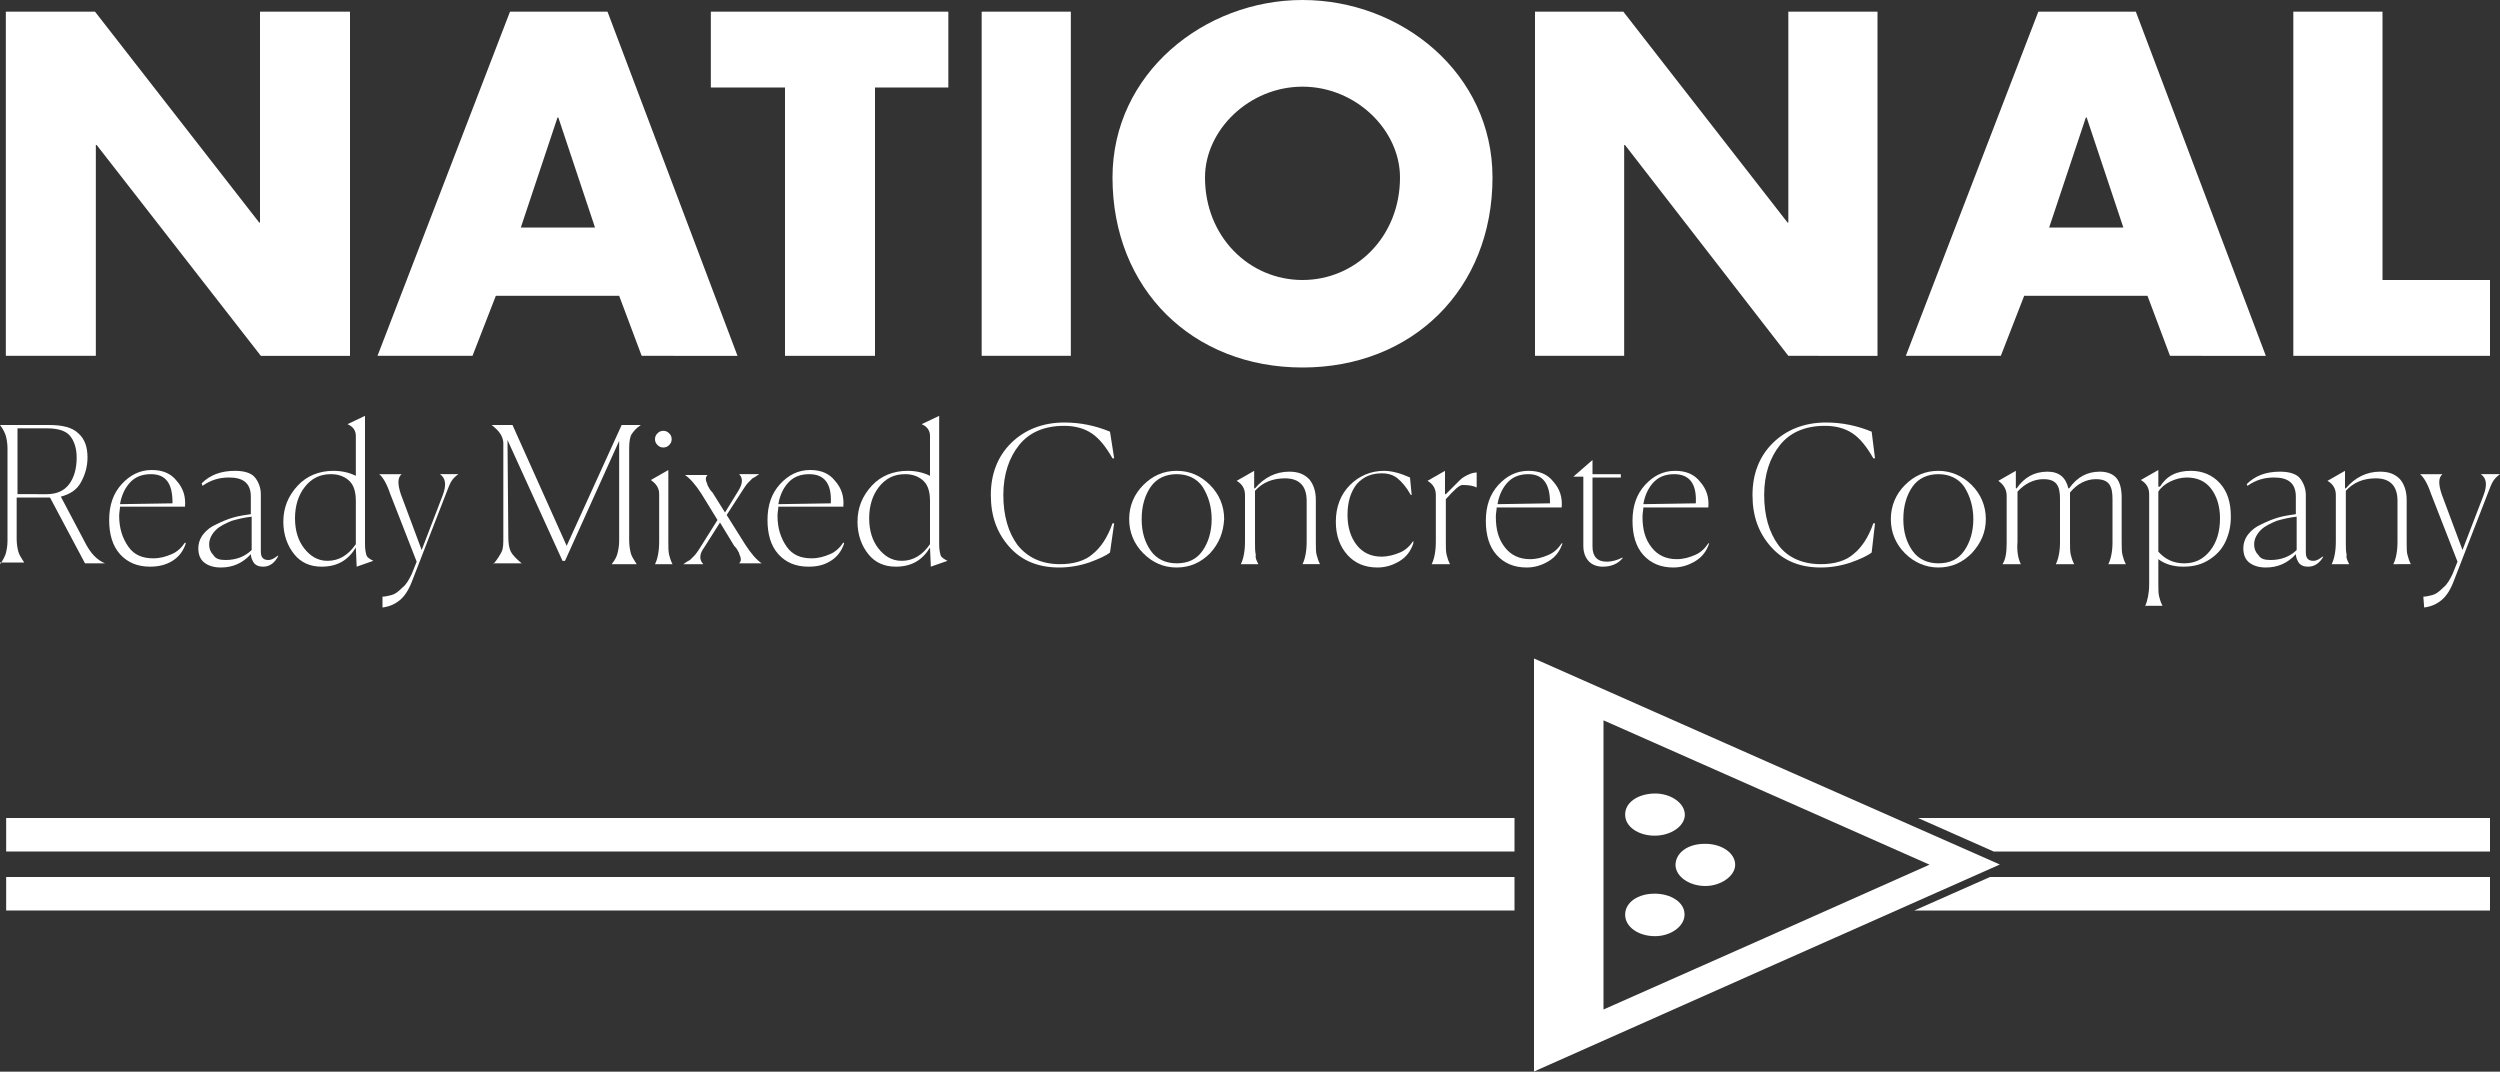
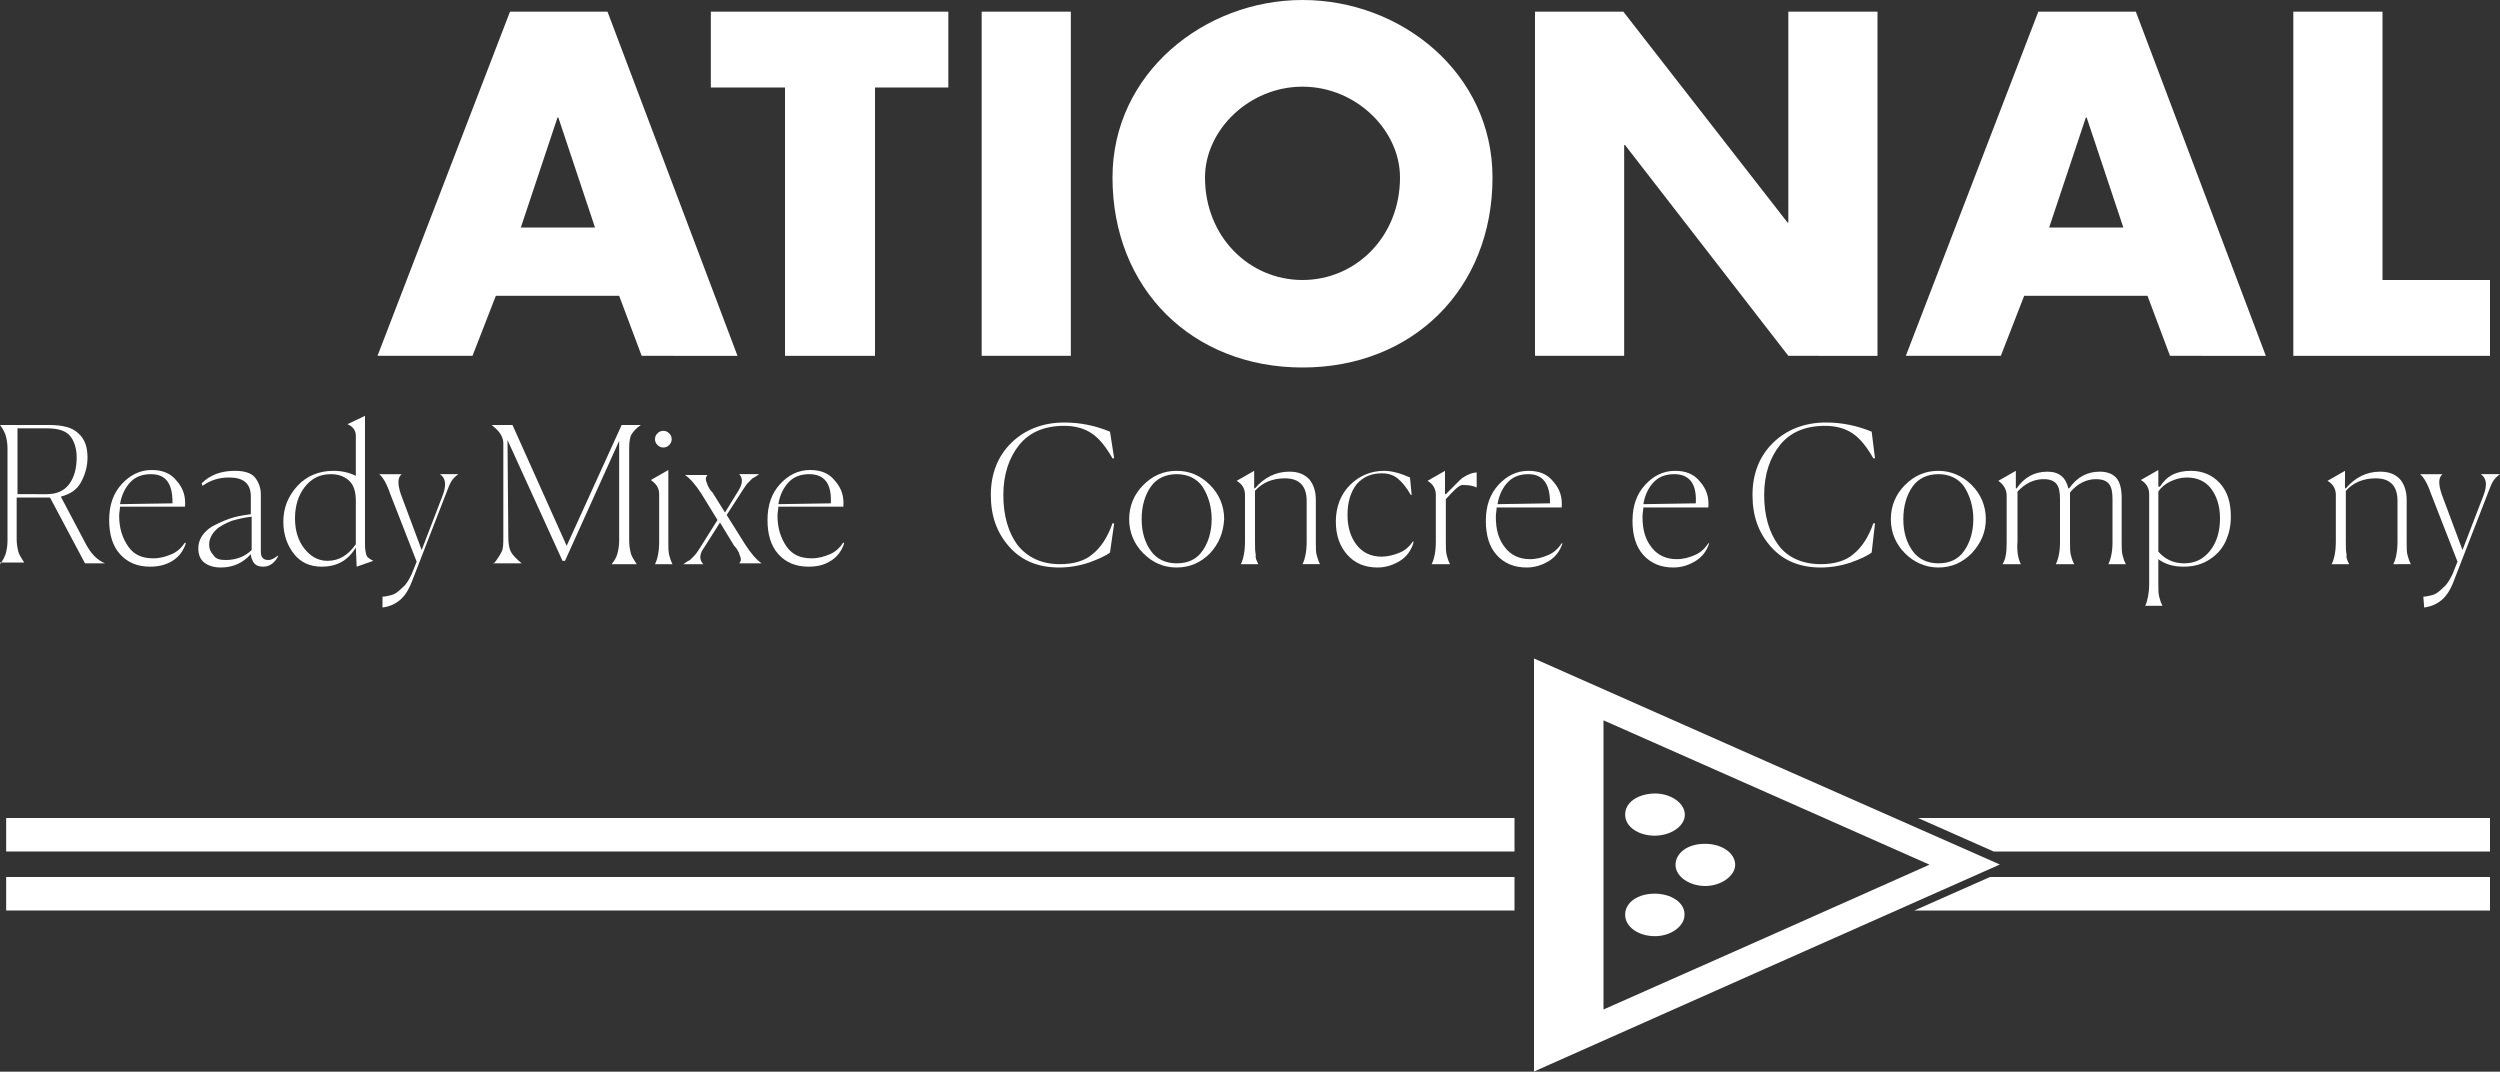
<svg xmlns="http://www.w3.org/2000/svg" version="1.1" id="Layer_1" x="0px" y="0px" viewBox="0 0 1500 643" style="enable-background:new 0 0 1500 643;" xml:space="preserve">
  <rect x="0" y="0" width="1500" height="643" fill="#333333" stroke="none" />
  <style type="text/css">
	.st0{fill:#FFFFFF;}
</style>
  <g>
-     <path class="st0" d="M3.5,7H57l98.5,126.5h0.5V7h54v206.5h-53.5L58,87h-0.5v126.5h-54V7z" />
    <path class="st0" d="M297.5,177.5l-14,36h-57L306,7h58.5l78,206.5H385l-13.5-36H297.5z M335,70.5h-0.5l-22,66H357L335,70.5z" />
    <path class="st0" d="M525,213.5h-54v-161h-44.5V7H569v45.5h-44V213.5z" />
    <path class="st0" d="M642.5,213.5H589V7h53.5V213.5z" />
    <path class="st0" d="M895.5,106.5c0,67-48,114-114,114s-114-47-114-114C667.5,44,722.5,0,781.5,0C841,0,895.5,44,895.5,106.5z    M723,106.5c0,35.5,26.5,61.5,58.5,61.5s58.5-26,58.5-61.5C840,78,813.5,52,781.5,52S723,78,723,106.5z" />
    <path class="st0" d="M920.5,7H974l98.5,126.5h0.5V7h53.5v206.5H1073L975,87h-0.5v126.5H921V7H920.5z" />
    <path class="st0" d="M1214.5,177.5l-14,36h-57L1223,7h58.5l78,206.5H1302l-13.5-36H1214.5z M1252,70.5h-0.5l-22,66h44.5L1252,70.5z   " />
    <path class="st0" d="M1429.5,168h64.5v45.5h-118V7h53.5V168z" />
  </g>
  <g>
    <path class="st0" d="M0,338.5L0,338.5c2-2.5,3-5,3.5-6.5c0.5-2,1-4.5,1-7.5V269c0-3-0.5-5.5-1-7.5C3,260,2,257.5,0,255l0,0h29.5   c8,0,14,1.5,17.5,5c4,3.5,5.5,8.5,5.5,14.5c0,5.5-1.5,10.5-4,15s-6.5,7-12,8.5l14,26.5c2,4,4,7,6,9s4,3.5,6.5,4.5l0,0H51l-21-39.5   H10v25c0,3,0.5,5.5,1,7.5s2,4,3.5,6.5l0,0H0V338.5z M28,257h-6.5c-4.5,0-8,0-11,0v39.5H28c6,0,10.5-2,13.5-6s4.5-9.5,4.5-16   c0-5.5-1.5-10-4-13S35,257,28,257z" />
    <path class="st0" d="M111.5,326c-1.5,4.5-4,8-8,10.5S95,340,90,340c-7.5,0-13.5-2.5-18-7.5s-6.5-12-6.5-20.5c0-9,2.5-16,7.5-21.5   s11-8.5,18-8.5c6.5,0,11.5,2,15,6.5c4,4.5,5.5,9.5,5,15.5H72c0,1.5-0.5,3.5-0.5,5.5c0,7.5,2,13.5,5.5,18.5s8.5,7,15,7   c4,0,7.5-1,11-2.5s6-4,8-7L111.5,326z M90.5,284.5c-5,0-9,1.5-12,4.5s-5.5,7.5-6.5,13.5l31.5-0.5v-0.5   C103.5,290,99.5,284.5,90.5,284.5z" />
    <path class="st0" d="M158,340c-2.5,0-4-0.5-5.5-2c-1-1.5-2-3.5-2-5.5c-5,5.5-11,8-18,8c-4,0-7.5-1-10-3s-3.5-5-3.5-8.5   c0-3,1-6,3-8.5s4.5-4.5,8-6c3-1.5,6.5-3,10-4s7-1.5,10.5-2V298c0-8-4.5-11.5-13-11.5c-6,0-11,1.5-16,5L121,290c5-5,11.5-7.5,20-7.5   c6,0,10,1.5,12,4s3.5,6,3.5,10V331c0,3.5,1.5,5,4.5,5c2,0,3.5-1,5.5-2.5h0.5C165,337.5,162,340,158,340z M135.5,336   c6,0,11.5-2,15.5-6v-20c-4.5,0.5-8.5,1.5-12,2.5c-3.5,1.5-7,3-9.5,5.5s-4,5.5-4,8.5s1,5,2.5,6.5C129.5,335.5,132,336,135.5,336z" />
    <path class="st0" d="M213.5,328.5C209,336,202.5,340,193,340c-7,0-12.5-2.5-16.5-7.5S170,321,170,313c0-8.5,3-15.5,8.5-21.5   s13-9,21.5-9c5,0,9.5,1,13.5,3v-24c0-3-1.5-5.5-5-7l0,0l10.5-5v77c0,3.5,0.5,5.5,1,7c0.5,1,2,2,4,3l0,0l-10,3.5L213.5,328.5   L213.5,328.5z M196.5,336.5c7,0,12.5-3.5,17-10v-26c0-6-1.5-10-4.5-12.5s-6.5-3.5-10.5-3.5c-6.5,0-11.5,2.5-15.5,7.5s-6,11.5-6,19   s2,13.5,5.5,18S190.5,336.5,196.5,336.5z" />
    <path class="st0" d="M229.5,358c1.5,0,3.5-0.5,5.5-1s4-2,6.5-4.5c2.5-2,4-5,5.5-8l3-7.5l-16-41c-2-6-4.5-10-6.5-11.5l0,0H241l0,0   c-2.5,2-2.5,6-0.5,12L253,330l12.5-32.5c2.5-6.5,2-10.5-1.5-13l0,0h11l0,0c-2,1.5-3,2.5-4,4s-2,4-3.5,8l-20,51.5   c-2,5.5-4.5,9.5-7.5,12s-6.5,4-10.5,4.5V358z" />
    <path class="st0" d="M296,338.5L296,338.5c2.5-3,4-5.5,5-7.5s1-5,1-8.5V266c0-2.5-1-4.5-2-6s-2.5-3-5-5l0,0h12.5l32.5,72.5l33-72.5   h11.5l0,0c-3,2-4.5,4-5.5,5.5s-1.5,4.5-1.5,8.5v55c0,3.5,0.5,6,1,8s2,4,3.5,6.5l0,0h-15l0,0c2-2.5,3-4.5,3.5-6.5s1-4.5,1-7.5v-60   l-32.5,72h-1.5l-33-72.5l0.5,58.5c0,3.5,0.5,6.5,1.5,8.5s3.5,4.5,6.5,7l0,0h-17V338.5z" />
    <path class="st0" d="M393,338.5c1.5-3,2.5-7.5,2.5-13.5v-28.5c0-3.5-1.5-6-5-8.5l0,0l10.5-6v43c0,3.5,0,6,0.5,8s1,3.5,2,5.5l0,0   H393L393,338.5z M401.5,260c1,1,1.5,2,1.5,3.5s-0.5,2.5-1.5,3.5s-2,1.5-3.5,1.5s-2.5-0.5-3.5-1.5s-1.5-2-1.5-3.5s0.5-2.5,1.5-3.5   s2-1.5,3.5-1.5S400.5,259,401.5,260z" />
    <path class="st0" d="M422,338.5h-12l0,0c2-1.5,3-2,4-2.5c0.5-0.5,1.5-1.5,2.5-2.5s2-2.5,3-4l11-17.5l-9.5-15.5   c-3.5-5.5-7-9.5-10-11.5l0,0h13.5l0,0c-0.5,0.5-1,1.5-1,2s0,1.5,0.5,2.5s0.5,2,1,2.5c0.5,1,1,2,2.5,3.5l7.5,12l8-13   c2.5-4,3-7.5,0.5-10l0,0h12l0,0c-2,1.5-3,2-4,2.5c-0.5,0.5-1.5,1.5-2.5,2.5s-2,2.5-3,4L436,309l11,17.5c3.5,5.5,7,9.5,10,11.5l0,0   h-13.5l0,0c0.5-0.5,1-1.5,1-2s0-1.5-0.5-2.5s-0.5-2-1-2.5c-0.5-1-1-2-2.5-3.5l-8.5-14l-9.5,15C419.5,332.5,419.5,336,422,338.5   L422,338.5z" />
    <path class="st0" d="M506.5,326c-1.5,4.5-4,8-8,10.5s-8,3.5-13.5,3.5c-7.5,0-13.5-2.5-18-7.5s-6.5-12-6.5-20.5c0-9,2.5-16,7.5-21.5   s11-8.5,18-8.5c6.5,0,11.5,2,15,6.5c4,4.5,5.5,9.5,5,15.5h-39c0,1.5-0.5,3.5-0.5,5.5c0,7.5,2,13.5,5.5,18.5s8.5,7,15,7   c4,0,7.5-1,11-2.5s6-4,8-7L506.5,326z M485.5,284.5c-5,0-9,1.5-12,4.5s-5.5,7.5-6.5,13.5l31.5-0.5v-0.5   C499,290,494.5,284.5,485.5,284.5z" />
-     <path class="st0" d="M558,328.5c-4.5,7.5-11,11.5-20.5,11.5c-7,0-12.5-2.5-16.5-7.5s-6.5-11.5-6.5-19.5c0-8.5,3-15.5,8.5-21.5   s13-9,21.5-9c5,0,9.5,1,13.5,3v-24c0-3-1.5-5.5-5-7l0,0l10.5-5v77c0,3.5,0.5,5.5,1,7c0.5,1,2,2,4,3l0,0l-10,3.5L558,328.5   L558,328.5z M541,336.5c7,0,12.5-3.5,17-10v-26c0-6-1.5-10-4.5-12.5s-6.5-3.5-10.5-3.5c-6.5,0-11.5,2.5-15.5,7.5s-6,11.5-6,19   s2,13.5,5.5,18S535,336.5,541,336.5z" />
    <path class="st0" d="M666,331.5c-2.5,2-7,4-12.5,6c-6,2-12,3-18,3c-12.5,0-22.5-4-30-12.5s-11-18.5-11-31s4-23,12-31   s19-12.5,32-12.5c10,0,19,2,27.5,5.5l2.5,16h-1c-4-7-8-12-12.5-15s-10-4.5-16.5-4.5c-12,0-21,4-27,11.5s-9.5,17.5-9.5,30   s3,22.5,8.5,30c6,7.5,14.5,11.5,25.5,11.5c8,0,15-2,19.5-6c5-4,9-10,12-18.5h1L666,331.5z" />
    <path class="st0" d="M726,332c-5.5,5.5-12,8.5-20,8.5s-14.5-3-20-8.5s-8.5-12.5-8.5-20.5s3-15,8.5-20.5s12-8.5,20-8.5   s14.5,3,20,8.5s8.5,12.5,8.5,20.5C734,319.5,731.5,326,726,332z M690.5,330.5c3.5,5,9,7.5,15.5,7.5c7,0,12-2.5,15.5-7.5   s5.5-11.5,5.5-19s-2-14-5.5-19.5c-3.5-5-9-7.5-15.5-7.5s-12,2.5-15.5,7.5s-5.5,11.5-5.5,19.5S687,325.5,690.5,330.5z" />
    <path class="st0" d="M755,338.5h-10.5l0,0c1.5-3,2.5-7.5,2.5-13.5v-28c0-3.5-1.5-6.5-5-8.5l0,0l10.5-6V293h0.5   c5.5-6.5,12.5-10,20.5-10c5.5,0,9,1.5,12,4.5c2.5,3,4,7,4,12.5v25c0,3.5,0,6.5,0.5,8c0.5,2,1,3.5,2,5.5l0,0h-10.5l0,0   c1.5-3,2.5-7.5,2.5-13.5v-24.5c0-9-4.5-13.5-13-13.5c-7.5,0-13.5,2.5-18,7.5V325c0,3.5,0,6,0.5,8C753,334.5,754,336.5,755,338.5   L755,338.5z" />
    <path class="st0" d="M848,326c-1.5,4.5-4,8-8,10.5s-8.5,4-13.5,4c-7.5,0-13.5-2.5-18-7.5s-7-11.5-7-20c0-9,3-16.5,8.5-22   s12.5-8.5,20.5-8.5c4.5,0,10,1.5,15.5,4l1,10.5h-0.5c-2.5-4.5-5.5-8-8-10s-5.5-3-9.5-3c-6,0-11,2-15,6.5   c-3.5,4.5-5.5,10.5-5.5,18.5c0,7.5,2,13.5,5.5,18s8.5,7,15,7c3.5,0,7.5-1,11-2.5s6-4,8-7V326z" />
    <path class="st0" d="M859,338.5c1.5-3,2.5-7.5,2.5-13.5v-28c0-3.5-1.5-6.5-5-8.5l0,0l10.5-6v14h0.5c0.5-0.5,2-2,4-4   s3.5-3.5,4.5-4.5s2.5-2,4.5-3s4-1.5,5.5-1.5v9l0,0c-2-1-4.5-1.5-8.5-1.5c-2,0-5,3-10,8.5V325c0,3.5,0,6,0.5,8s1,3.5,2,5.5l0,0H859   L859,338.5z" />
    <path class="st0" d="M937.5,326c-1.5,4.5-4,8-8,10.5s-8.5,4-13.5,4c-7.5,0-13.5-2.5-18-7.5s-6.5-12-6.5-20.5c0-9,2.5-16,7.5-21.5   s11-8.5,18-8.5c6.5,0,11.5,2,15,6.5c4,4.5,5.5,9.5,5,15.5h-39c0,1.5-0.5,3.5-0.5,5.5c0,7.5,1.5,13.5,5.5,18.5c3.5,4.5,8.5,7,15,7   c4,0,7.5-1,11-2.5s6-4,8-7H937.5z M917,284.5c-5,0-9,1.5-12,4.5s-5.5,7.5-6.5,13.5L930,302v-0.5C930,290,925.5,284.5,917,284.5z" />
-     <path class="st0" d="M961.5,340c-3,0-6-1-8-3s-3.5-5-3.5-9.5V286h-6l0,0l11.5-10l0,0v8.5h17v2h-17V328c0,6,3,9,8.5,9   c3.5,0,6.5-1,9.5-2.5v0.5C970.5,338.5,966.5,340,961.5,340z" />
    <path class="st0" d="M1025.5,326c-1.5,4.5-4,8-8,10.5s-8.5,4-13.5,4c-7.5,0-13.5-2.5-18-7.5s-6.5-12-6.5-20.5c0-9,2.5-16,7.5-21.5   s11-8.5,18-8.5c6.5,0,11.5,2,15,6.5c4,4.5,5.5,9.5,5,15.5h-39c0,1.5-0.5,3.5-0.5,5.5c0,7.5,1.5,13.5,5.5,18.5c3.5,4.5,8.5,7,15,7   c4,0,7.5-1,11-2.5s6-4,8-7H1025.5z M1004.5,284.5c-5,0-9,1.5-12,4.5s-5.5,7.5-6.5,13.5l31.5-0.5v-0.5   C1018,290,1013.5,284.5,1004.5,284.5z" />
    <path class="st0" d="M1123,331.5c-2.5,2-7,4-12.5,6c-6,2-12,3-18,3c-12.5,0-22.5-4-30-12.5s-11-18.5-11-31s4-23,12-31   s19-12.5,32-12.5c10,0,19,2,27.5,5.5l2,16h-1c-4-7-8-12-12.5-15s-10-4.5-16.5-4.5c-12,0-21,4-27,11.5s-9.5,17.5-9.5,30   s3,22.5,8.5,30s14.5,11.5,25.5,11.5c8,0,15-2,19.5-6c5-4,9-10,12-18.5h1L1123,331.5z" />
    <path class="st0" d="M1183,332c-5.5,5.5-12,8.5-20,8.5c-7.5,0-14.5-3-20-8.5s-8.5-12.5-8.5-20.5s3-15,8.5-20.5s12-8.5,20-8.5   c7.5,0,14.5,3,20,8.5s8.5,12.5,8.5,20.5S1188.5,326,1183,332z M1147.5,330.5c3.5,5,9,7.5,15.5,7.5c7,0,12-2.5,15.5-7.5   s5.5-11.5,5.5-19s-2-14-5.5-19.5c-3.5-5-9-7.5-15.5-7.5s-12,2.5-15.5,7.5s-5.5,11.5-5.5,19.5S1144,325.5,1147.5,330.5z" />
    <path class="st0" d="M1212.5,338.5h-11l0,0c2-3,2.5-7.5,2.5-13v-28c0-3.5-1.5-6.5-5-9l0,0l10.5-6V293h0.5c4.5-6.5,10.5-10,18.5-10   c7,0,11,3.5,12.5,10h0.5c5-7,11-10,18.5-10c4.5,0,8,1.5,10,4s3,6.5,3,11.5V325c0,3.5,0,6,0.5,8s1,3.5,2,5.5l0,0H1265l0,0   c1.5-3,2.5-7.5,2.5-13v-26c0-4-0.5-7-2-9s-4-3-8-3c-5.5,0-11,2.5-15.5,8V325c0,3.5,0,6,0.5,8s1,3.5,2,5.5l0,0h-11l0,0   c1.5-3,2.5-7.5,2.5-13v-26c0-4-0.5-7-2-9s-4-3-8-3c-5.5,0-11,2.5-15.5,7.5v30C1210,331,1211,335.5,1212.5,338.5L1212.5,338.5z" />
    <path class="st0" d="M1287,364L1287,364c1.5-3.5,2.5-8,2.5-13.5v-54c0-3.5-1.5-6.5-5-8.5l0,0l10.5-6v10h1c4-6.5,10-9.5,18.5-9.5   c7,0,13,2.5,17.5,7.5s6.5,11.5,6.5,20c0,5.5-1,10-3,14.5s-5,8-9.5,11s-9.5,4.5-16,4.5c-6,0-11-1.5-15-4.5V350c0,3.5,0,6,0.5,8   s1,3.5,2,5.5l0,0H1287V364z M1310.5,338c6.5,0,11.5-2.5,15.5-7.5s6-11.5,6-19.5c0-7.5-2-13.5-5.5-18s-8.5-6.5-14.5-6.5   c-3.5,0-7,1-10,2.5s-5.5,3.5-7,6v36C1299,335.5,1304,338,1310.5,338z" />
-     <path class="st0" d="M1385,340c-2.5,0-4-0.5-5.5-2c-1-1.5-2-3.5-2-5.5c-5,5.5-11,8-18,8c-4,0-7.5-1-10-3s-3.5-5-3.5-8.5   c0-3,1-6,3-8.5s4.5-4.5,8-6c3-1.5,6.5-3,10-4s7-1.5,10.5-2V298c0-8-4.5-11.5-13-11.5c-6,0-11,1.5-16,5l-0.5-1c5-5,11.5-7.5,20-7.5   c6,0,10,1.5,12,4s3.5,6,3.5,10v34.5c0,3.5,1.5,5,4.5,5c2,0,3.5-1,5.5-2.5h0.5C1392,337.5,1389,340,1385,340z M1362.5,336   c6,0,11.5-2,15.5-6v-20c-4.5,0.5-8.5,1.5-12,2.5c-3.5,1.5-7,3-9.5,5.5s-4,5.5-4,8.5s1,5,2.5,6.5C1356.5,335.5,1359,336,1362.5,336z   " />
    <path class="st0" d="M1409.5,338.5H1399l0,0c1.5-3,2.5-7.5,2.5-13.5v-28c0-3.5-1.5-6.5-5-8.5l0,0l10.5-6V293h0.5   c5.5-6.5,12.5-10,20.5-10c5.5,0,9,1.5,12,4.5c2.5,3,4,7,4,12.5v25c0,3.5,0,6.5,0.5,8c0.5,2,1,3.5,2,5.5l0,0H1436l0,0   c1.5-3,2.5-7.5,2.5-13.5v-24.5c0-9-4.5-13.5-13-13.5c-7.5,0-13.5,2.5-18,7.5V325c0,3.5,0,6,0.5,8   C1407.5,334.5,1408.5,336.5,1409.5,338.5L1409.5,338.5z" />
    <path class="st0" d="M1454,358c1.5,0,3.5-0.5,5.5-1s4-2,6.5-4.5c2.5-2,4-5,5.5-8l3-7.5l-16-41c-2-6-4.5-10-6.5-11.5l0,0h13.5l0,0   c-2.5,2-2.5,6-0.5,12l12.5,33.5l12.5-32.5c2.5-6.5,2-10.5-1.5-13l0,0h11.5l0,0c-2,1.5-3,2.5-4,4s-2,4-3.5,8l-20,51.5   c-2,5.5-4.5,9.5-7.5,12s-6.5,4-10.5,4.5L1454,358z" />
  </g>
  <path class="st0" d="M920.4,395.1c0,83.2,0,164.4,0,247.8c93.5-41.7,185.5-82.4,279.5-124.2C1105.6,477.1,1013.9,436.6,920.4,395.1z   M962.1,432.2c65.5,29,129.8,57.4,195.6,86.6c-65.5,29.2-130,57.9-195.6,86.9C962.1,547.3,962.1,490.3,962.1,432.2z" />
  <g>
    <path class="st0" d="M993,561.7c-10.3,0-18.2-5.9-17.9-13.2c0.2-7.1,7.6-12.3,17.7-12.3c9.8,0,17.7,5.2,17.9,12   C1011.2,555.4,1002.8,561.7,993,561.7z" />
    <path class="st0" d="M992.8,501.4c-9.8,0-17.7-5.4-17.7-12.5c-0.2-7.1,7.1-12.5,17.4-12.8c10.1-0.2,18.6,5.9,18.4,13   C1010.7,495.7,1002.6,501.4,992.8,501.4z" />
    <path class="st0" d="M1022.7,506.3c10.3-0.2,18.6,5.6,18.4,12.8c-0.2,6.6-8.6,12.5-17.9,12.5c-9.6,0-17.7-5.6-17.9-12.5   C1005.3,511.7,1012.7,506.3,1022.7,506.3z" />
  </g>
  <rect x="3.7" y="490.8" class="st0" width="905" height="20.1" />
  <rect x="3.7" y="526.2" class="st0" width="905" height="20.1" />
  <path class="st0" d="M1150.8,490.8c15.2,6.6,30.2,13.5,45.4,20.1H1494v-20.1H1150.8z" />
  <path class="st0" d="M1194,526.2c-15.2,6.6-30.2,13.5-45.4,20.1H1494v-20.1H1194z" />
</svg>